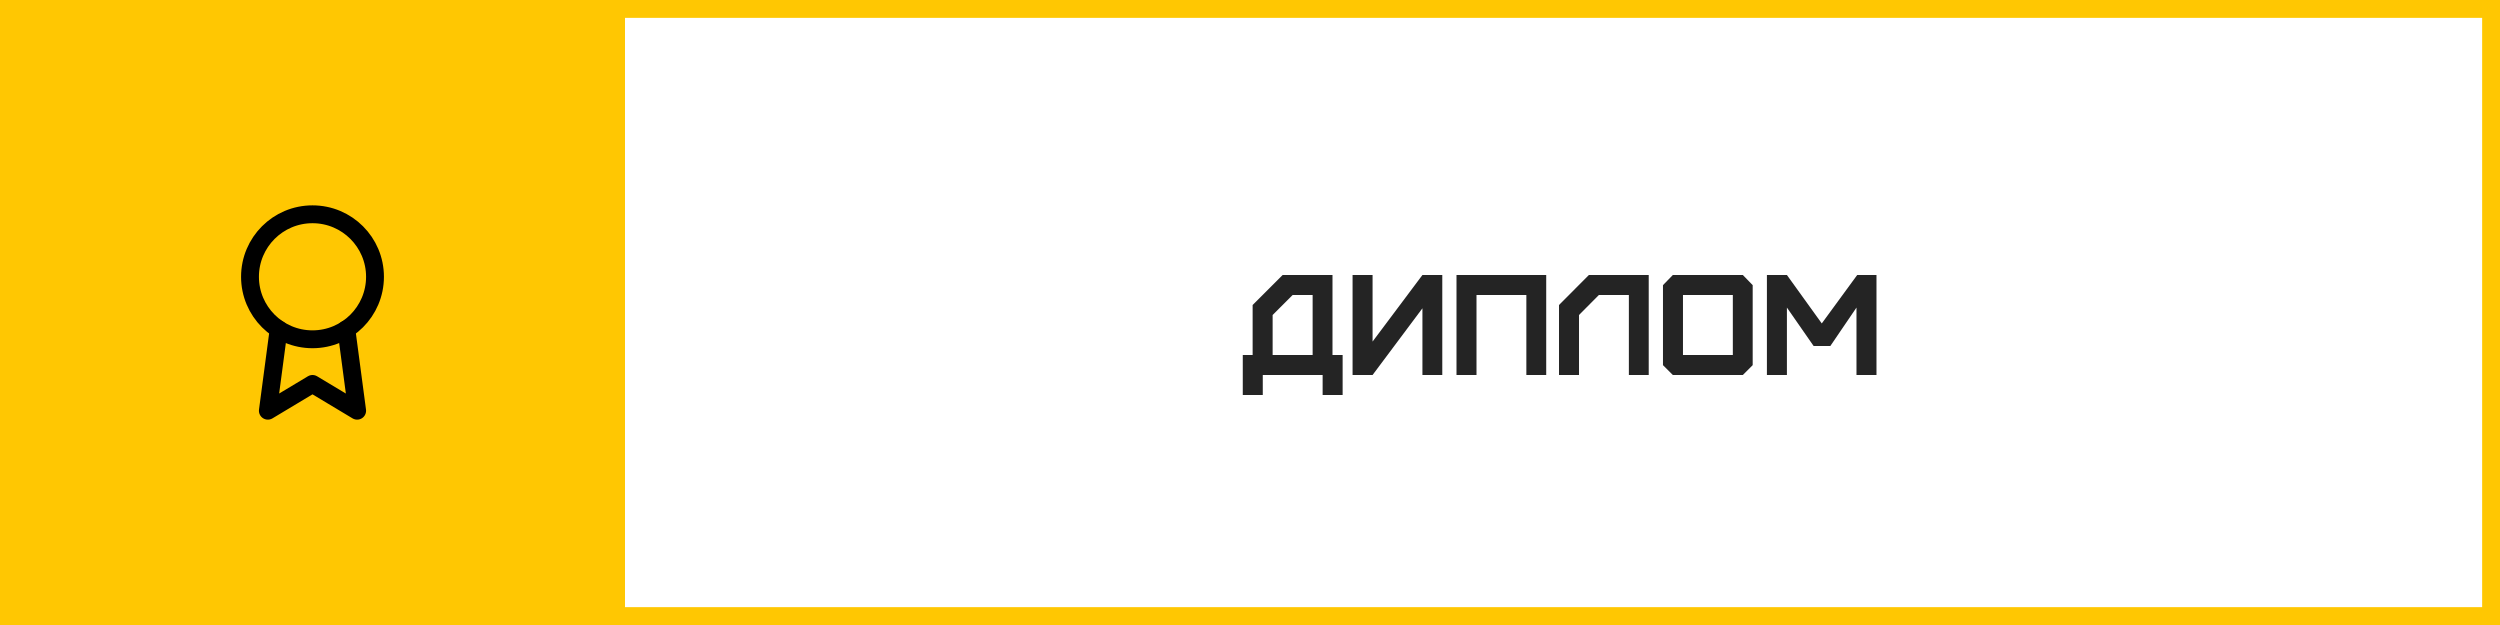
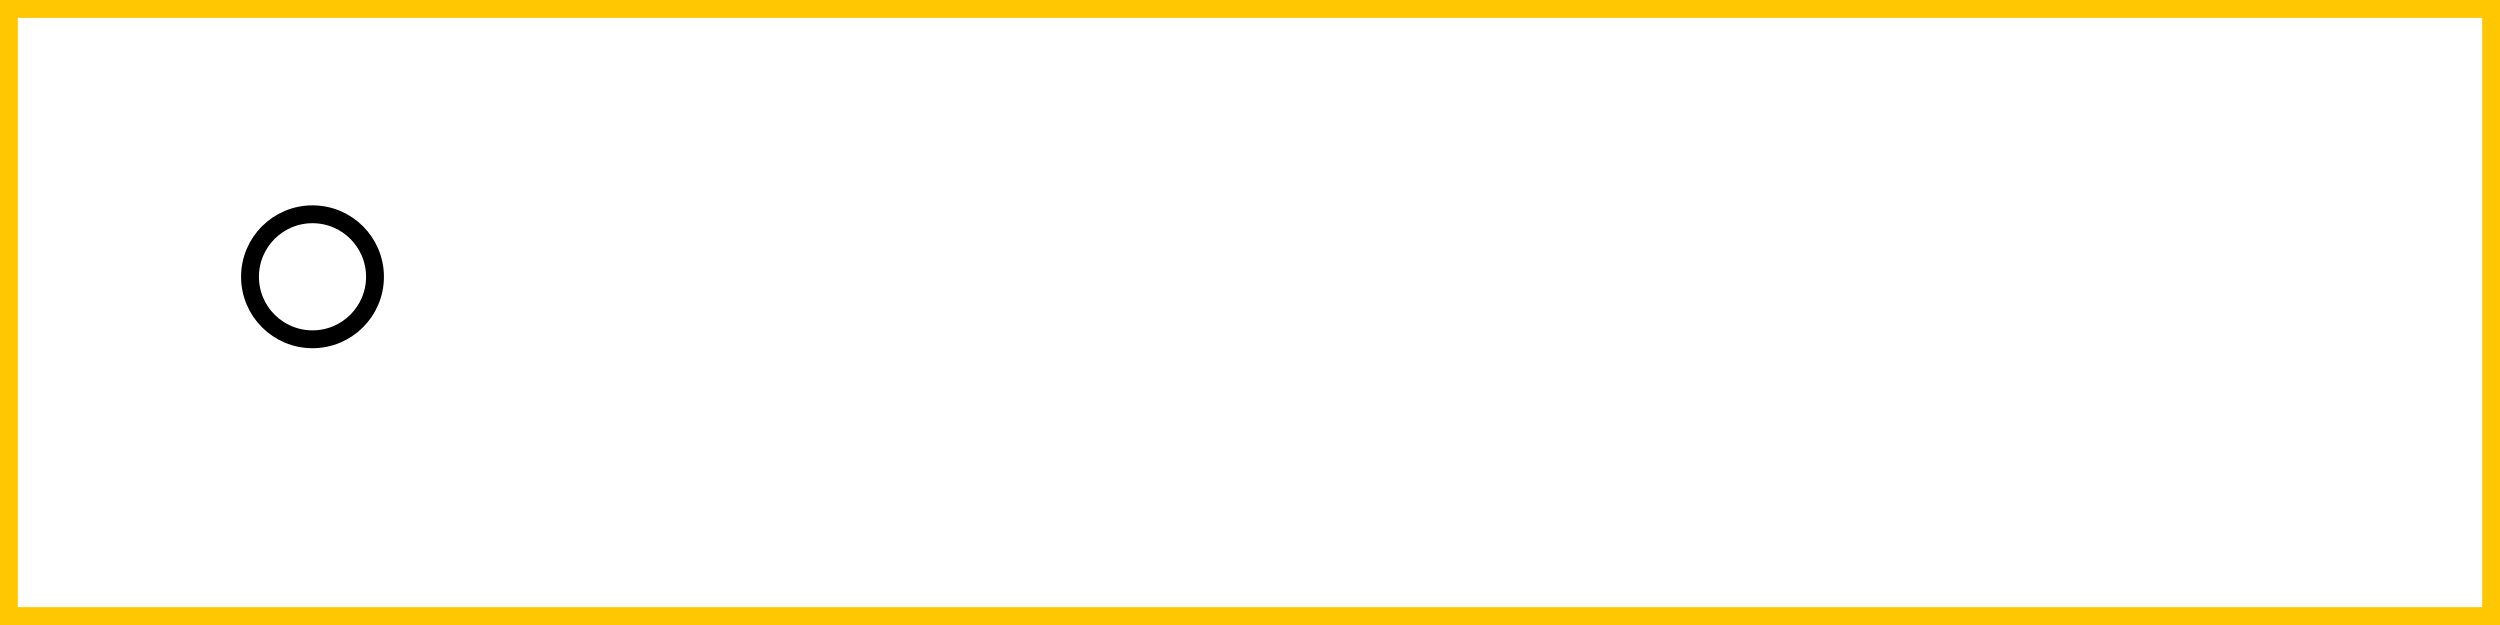
<svg xmlns="http://www.w3.org/2000/svg" width="280" height="70" viewBox="0 0 280 70" fill="none">
-   <path d="M142.535 39.76H147.015V33.04H144.775L142.535 35.28V39.76ZM141.431 44.24H139.191V39.76H140.295V34.16L143.655 30.8H149.239V39.76H150.375V44.24H148.135V42H141.431V44.24ZM153.728 42H151.488V30.8H153.728V38.256L159.312 30.8H161.536V42H159.312V34.528L153.728 42ZM165.368 42H163.128V30.8H173.176V42H170.952V33.04H165.368V42ZM176.849 42H174.609V34.16L177.953 30.8H184.657V42H182.433V33.04H179.073L176.849 35.28V42ZM188.493 39.76H194.077V33.04H188.493V39.76ZM195.197 42H187.357L186.253 40.896V31.936L187.357 30.8H195.197L196.301 31.936V40.896L195.197 42ZM200.134 42H197.894V30.8H200.134L204.038 36.224L208.006 30.8H210.166V42H207.926V34.448L204.998 38.752H203.126L200.134 34.448V42Z" fill="#242424" />
  <rect x="1" y="1" width="278" height="68" stroke="#FFC702" stroke-width="2" />
-   <rect width="70" height="70" fill="#FFC702" />
  <path d="M35 38C38.866 38 42 34.866 42 31C42 27.134 38.866 24 35 24C31.134 24 28 27.134 28 31C28 34.866 31.134 38 35 38Z" stroke="black" stroke-width="2" stroke-linecap="round" stroke-linejoin="round" />
-   <path d="M31.21 36.89L30 46L35 43L40 46L38.79 36.88" stroke="black" stroke-width="2" stroke-linecap="round" stroke-linejoin="round" />
</svg>